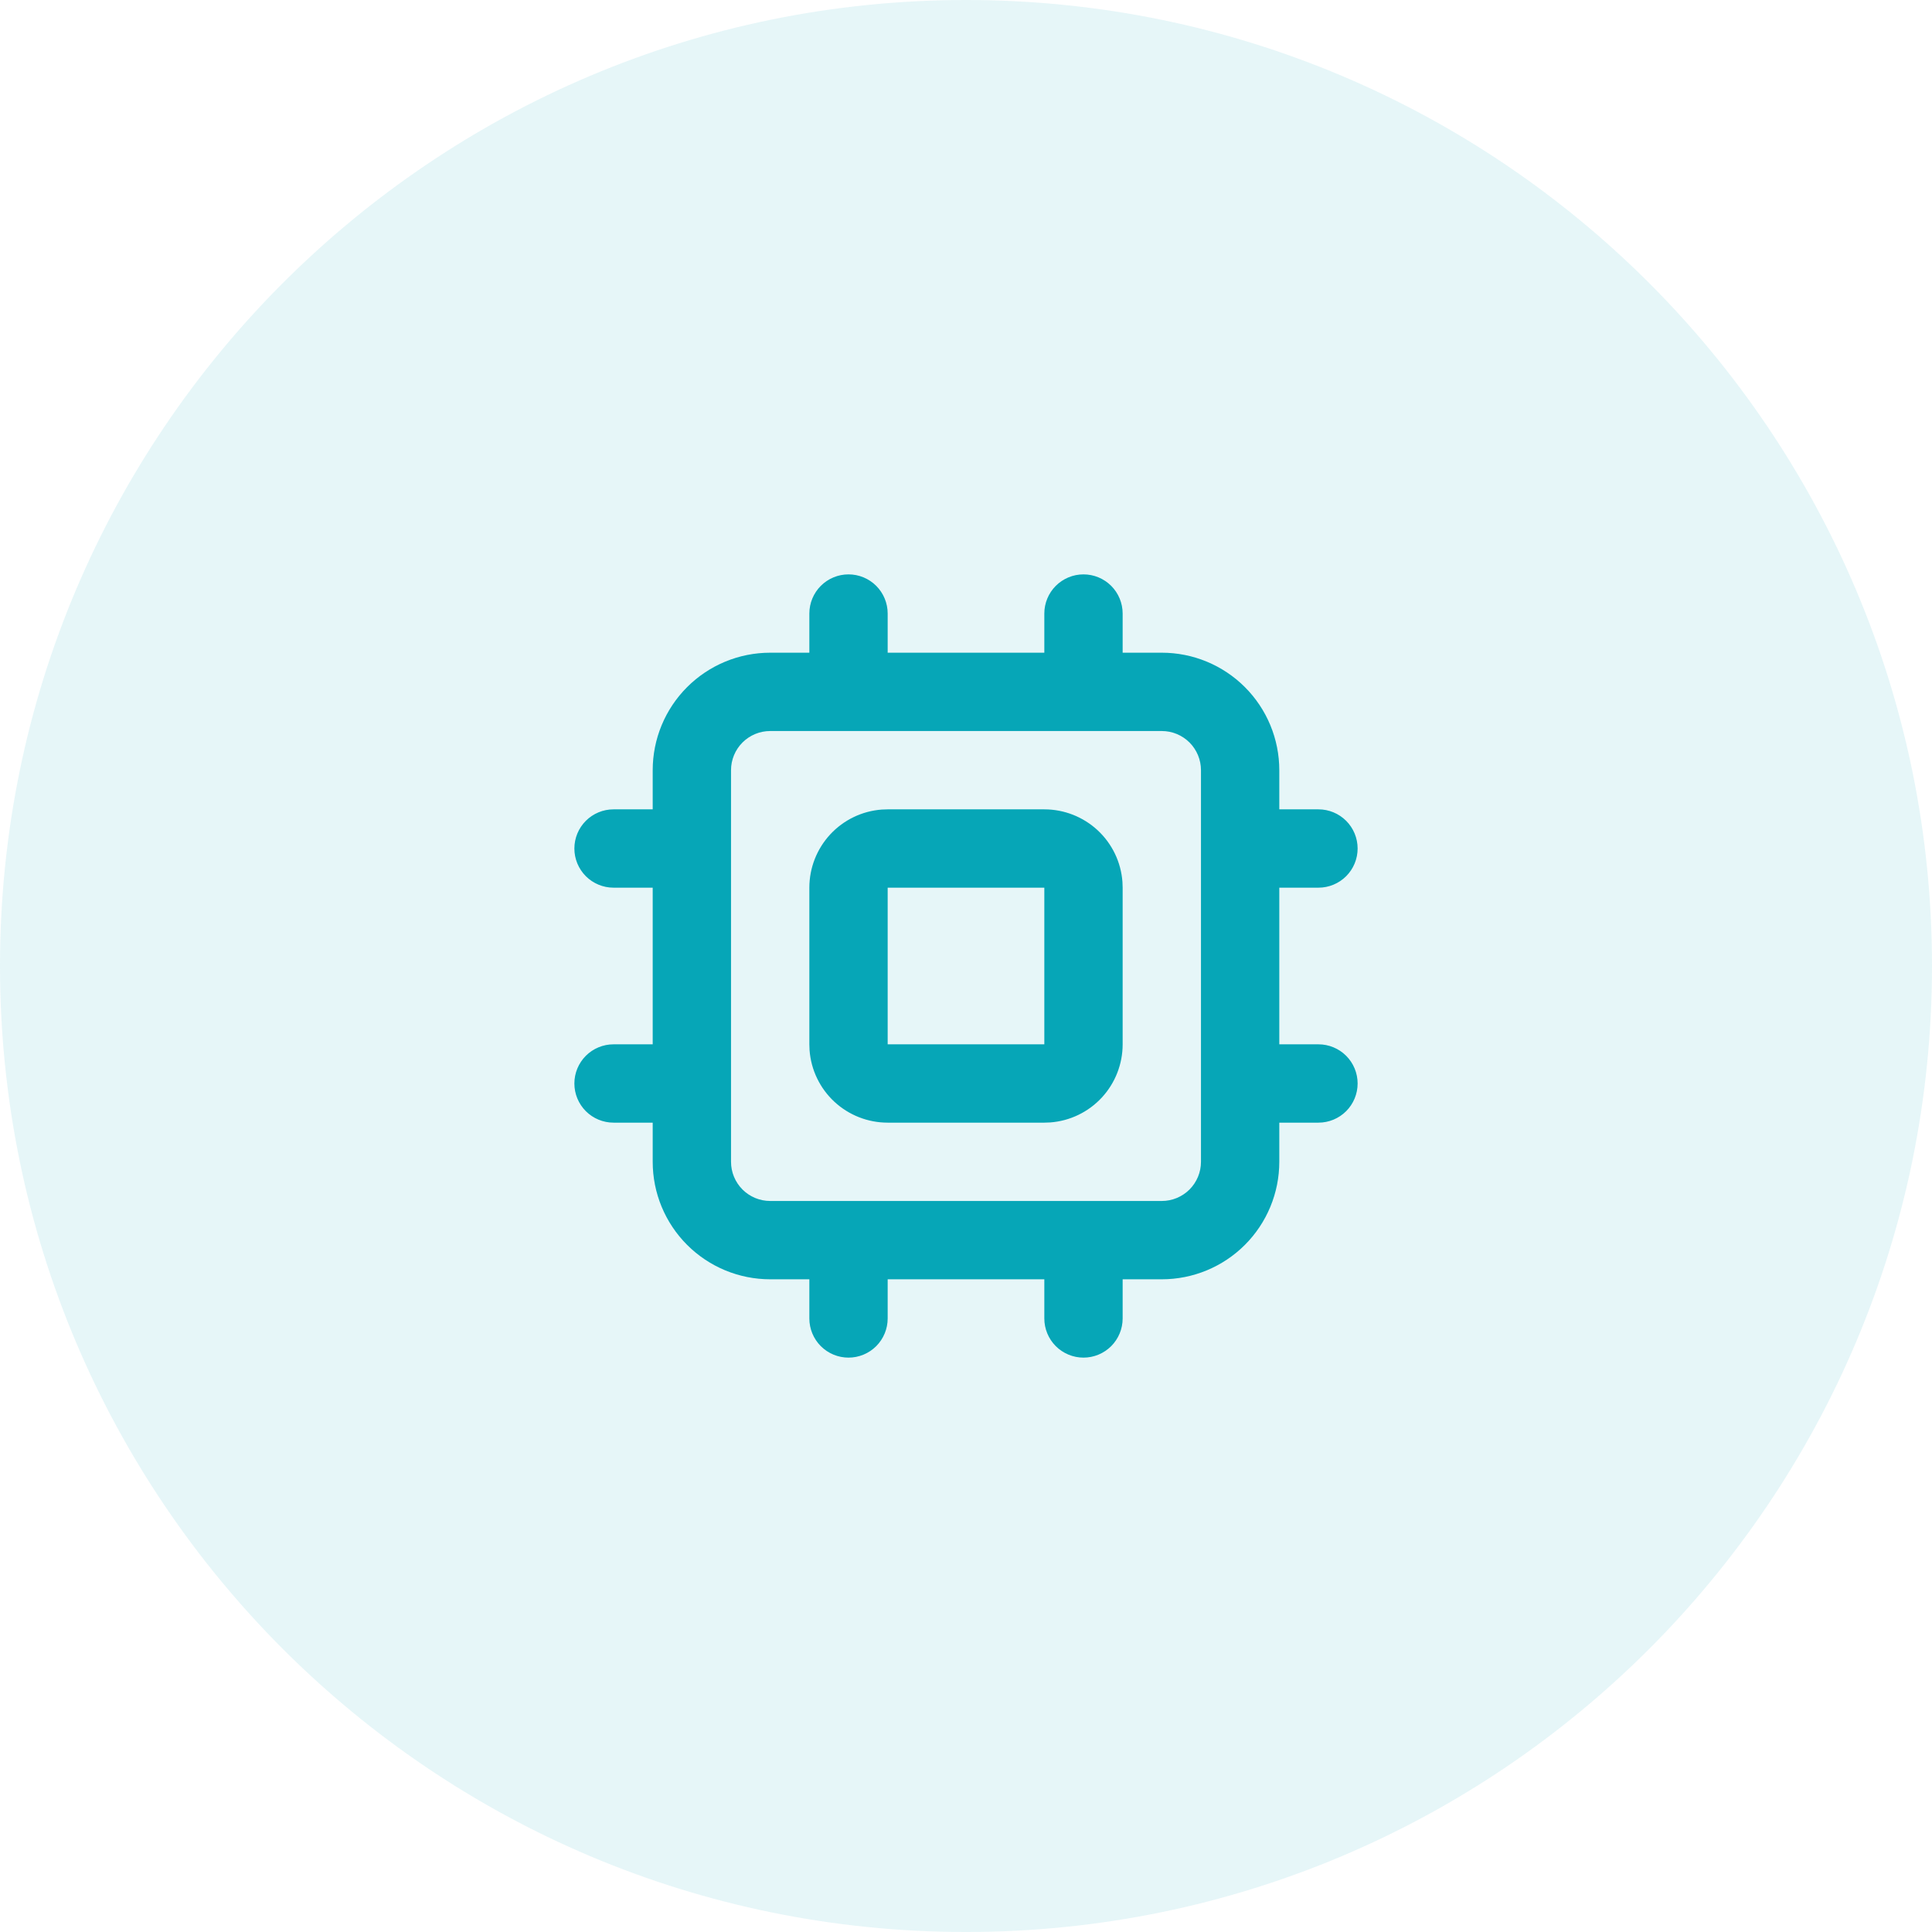
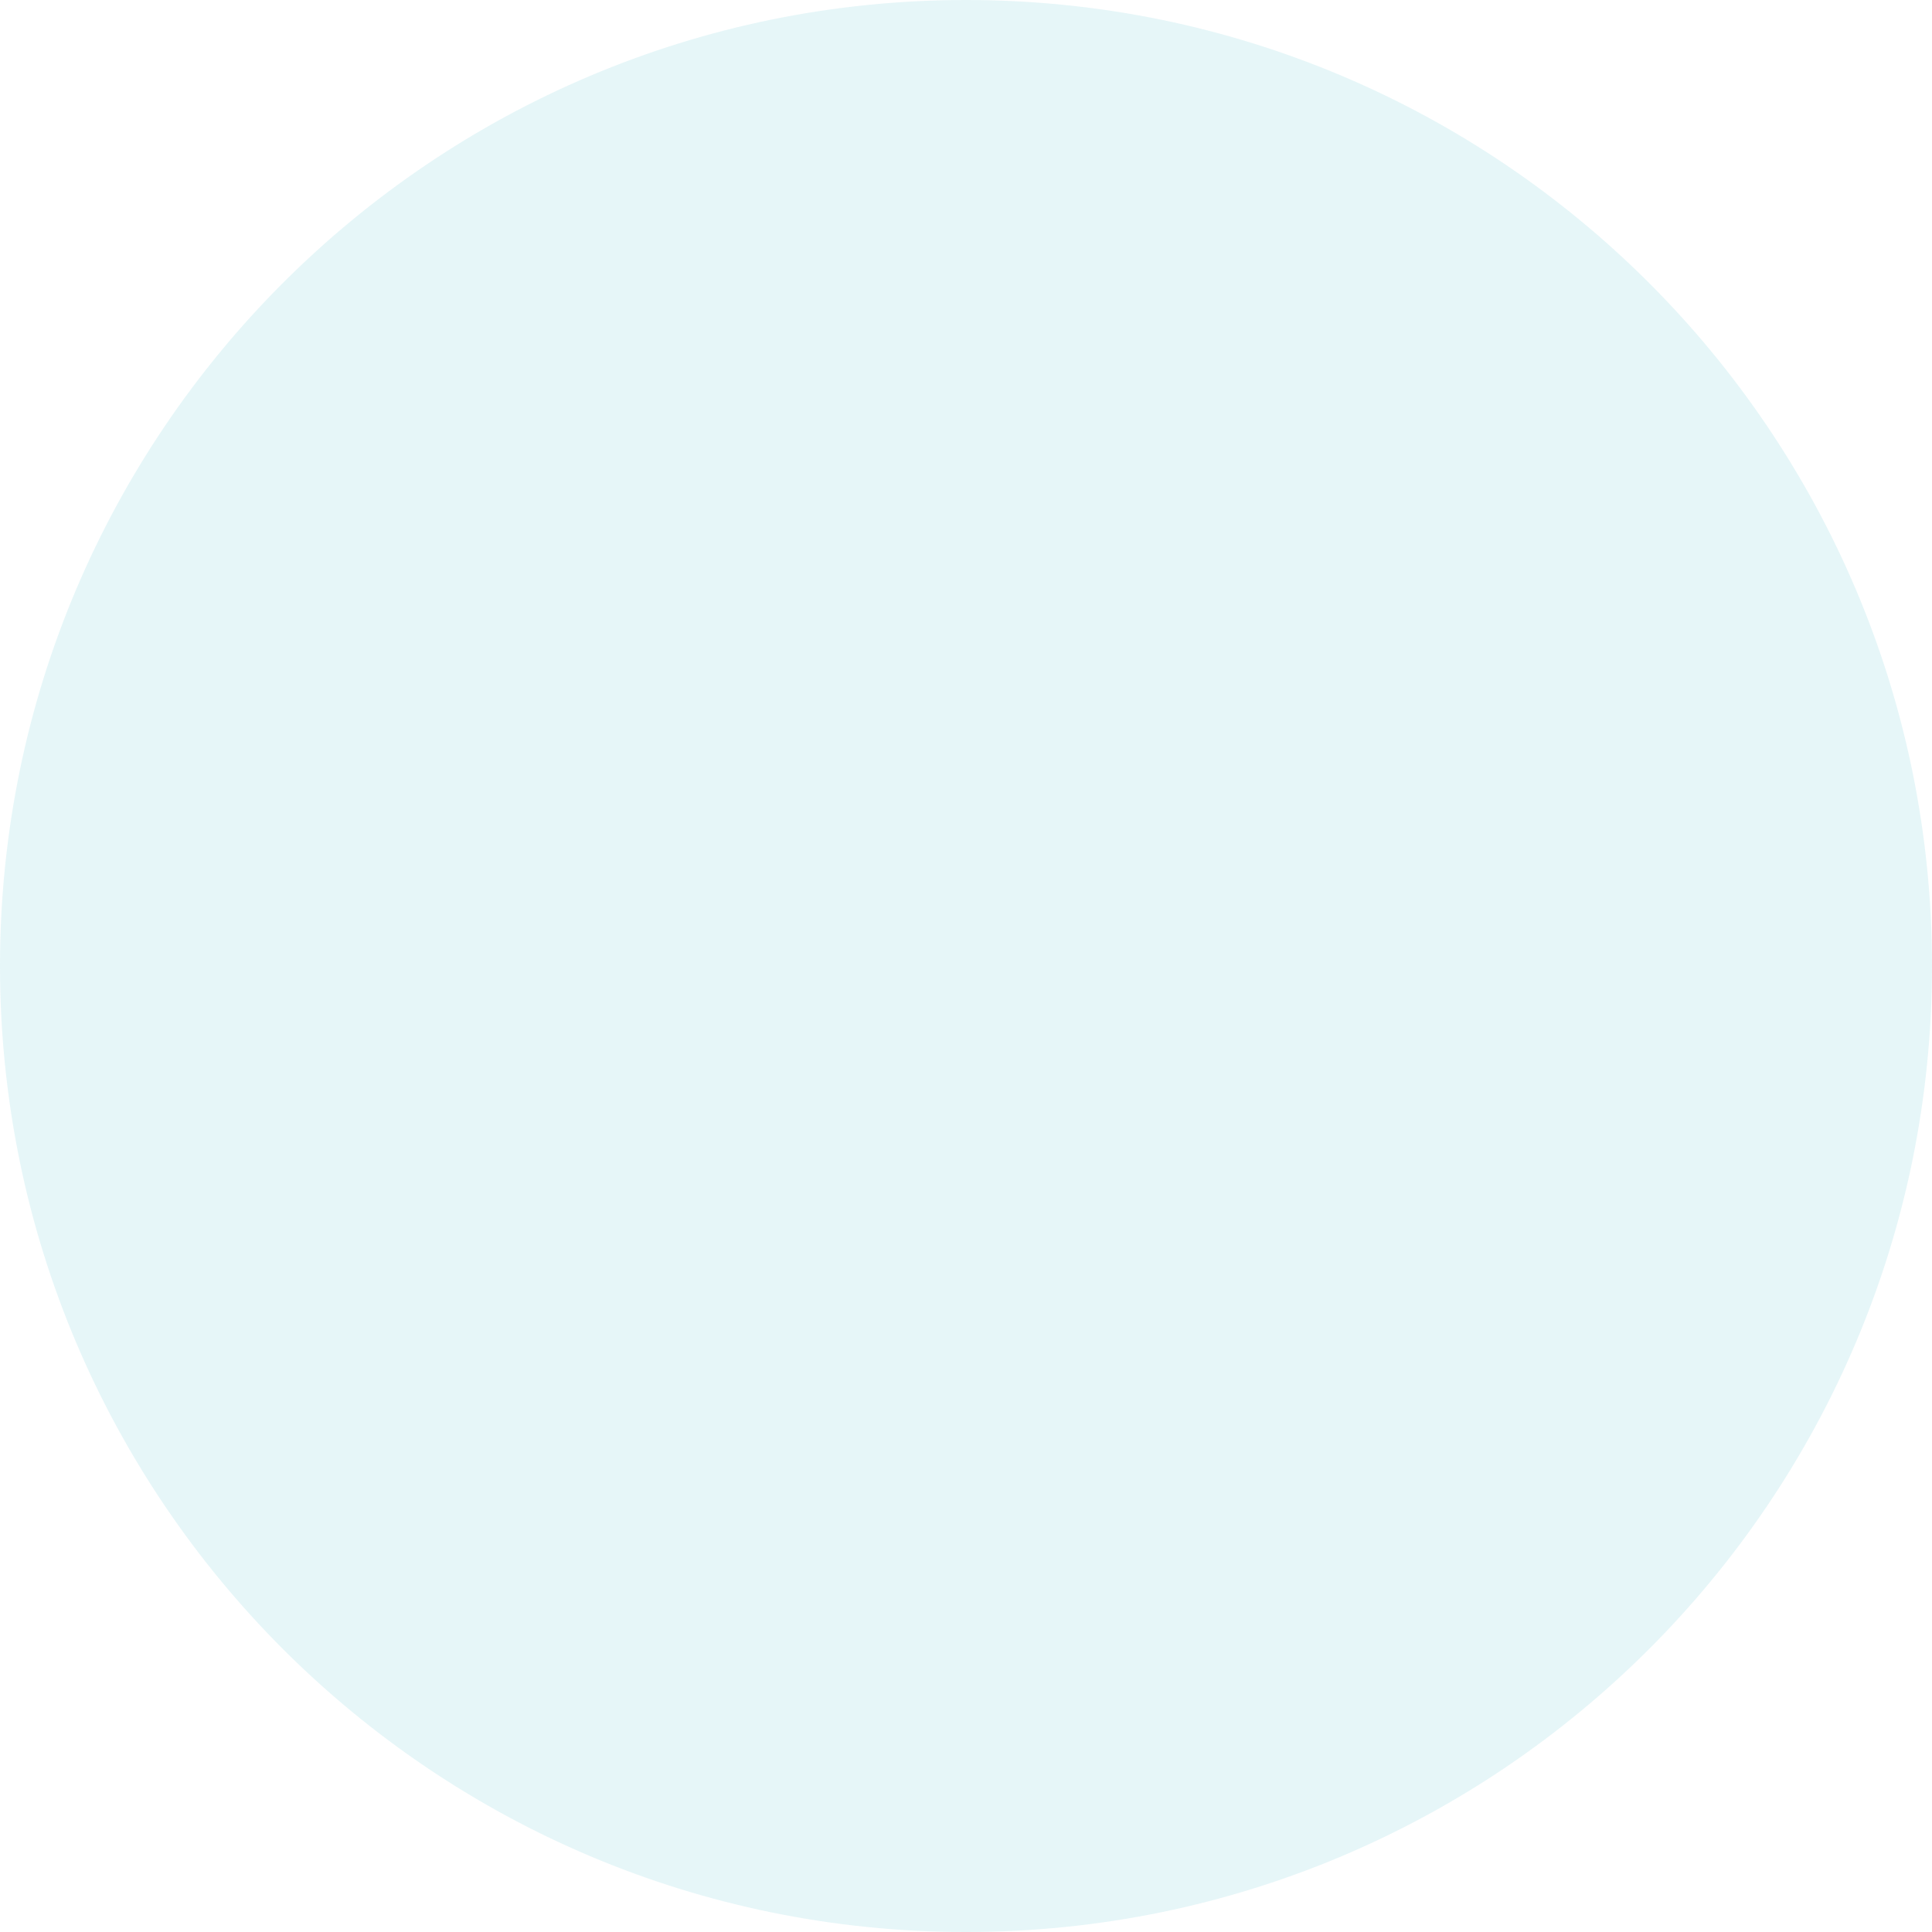
<svg xmlns="http://www.w3.org/2000/svg" width="74" height="74" viewBox="0 0 74 74" fill="none">
  <path d="M74 37C74 57.434 57.434 74 37 74C16.566 74 0 57.434 0 37C0 16.566 16.566 0 37 0C57.434 0 74 16.566 74 37Z" fill="#06A6B7" fill-opacity="0.1" />
-   <path fill-rule="evenodd" clip-rule="evenodd" d="M41.5 22C41.898 22 42.279 22.158 42.561 22.439C42.842 22.721 43 23.102 43 23.5V25H44.5C45.694 25 46.838 25.474 47.682 26.318C48.526 27.162 49 28.306 49 29.5V31H50.5C50.898 31 51.279 31.158 51.561 31.439C51.842 31.721 52 32.102 52 32.5C52 32.898 51.842 33.279 51.561 33.561C51.279 33.842 50.898 34 50.5 34H49V40H50.5C50.898 40 51.279 40.158 51.561 40.439C51.842 40.721 52 41.102 52 41.5C52 41.898 51.842 42.279 51.561 42.561C51.279 42.842 50.898 43 50.5 43H49V44.5C49 45.694 48.526 46.838 47.682 47.682C46.838 48.526 45.694 49 44.5 49H43V50.5C43 50.898 42.842 51.279 42.561 51.561C42.279 51.842 41.898 52 41.5 52C41.102 52 40.721 51.842 40.439 51.561C40.158 51.279 40 50.898 40 50.5V49H34V50.5C34 50.898 33.842 51.279 33.561 51.561C33.279 51.842 32.898 52 32.5 52C32.102 52 31.721 51.842 31.439 51.561C31.158 51.279 31 50.898 31 50.5V49H29.5C28.306 49 27.162 48.526 26.318 47.682C25.474 46.838 25 45.694 25 44.5V43H23.5C23.102 43 22.721 42.842 22.439 42.561C22.158 42.279 22 41.898 22 41.5C22 41.102 22.158 40.721 22.439 40.439C22.721 40.158 23.102 40 23.5 40H25V34H23.5C23.102 34 22.721 33.842 22.439 33.561C22.158 33.279 22 32.898 22 32.5C22 32.102 22.158 31.721 22.439 31.439C22.721 31.158 23.102 31 23.5 31H25V29.5C25 28.306 25.474 27.162 26.318 26.318C27.162 25.474 28.306 25 29.5 25H31V23.5C31 23.102 31.158 22.721 31.439 22.439C31.721 22.158 32.102 22 32.5 22C32.898 22 33.279 22.158 33.561 22.439C33.842 22.721 34 23.102 34 23.5V25H40V23.5C40 23.102 40.158 22.721 40.439 22.439C40.721 22.158 41.102 22 41.5 22ZM44.5 28H29.5C29.102 28 28.721 28.158 28.439 28.439C28.158 28.721 28 29.102 28 29.5V44.5C28 44.898 28.158 45.279 28.439 45.561C28.721 45.842 29.102 46 29.5 46H44.5C44.898 46 45.279 45.842 45.561 45.561C45.842 45.279 46 44.898 46 44.5V29.5C46 29.102 45.842 28.721 45.561 28.439C45.279 28.158 44.898 28 44.5 28ZM40 31C40.757 31 41.486 31.286 42.041 31.8C42.596 32.315 42.936 33.02 42.992 33.775L43 34V40C43 40.757 42.714 41.486 42.2 42.041C41.685 42.596 40.98 42.936 40.225 42.992L40 43H34C33.243 43 32.514 42.714 31.959 42.2C31.404 41.685 31.064 40.98 31.008 40.225L31 40V34C31 33.243 31.286 32.514 31.8 31.959C32.315 31.404 33.02 31.064 33.775 31.008L34 31H40ZM40 34H34V40H40V34Z" fill="#06A6B7" />
</svg>